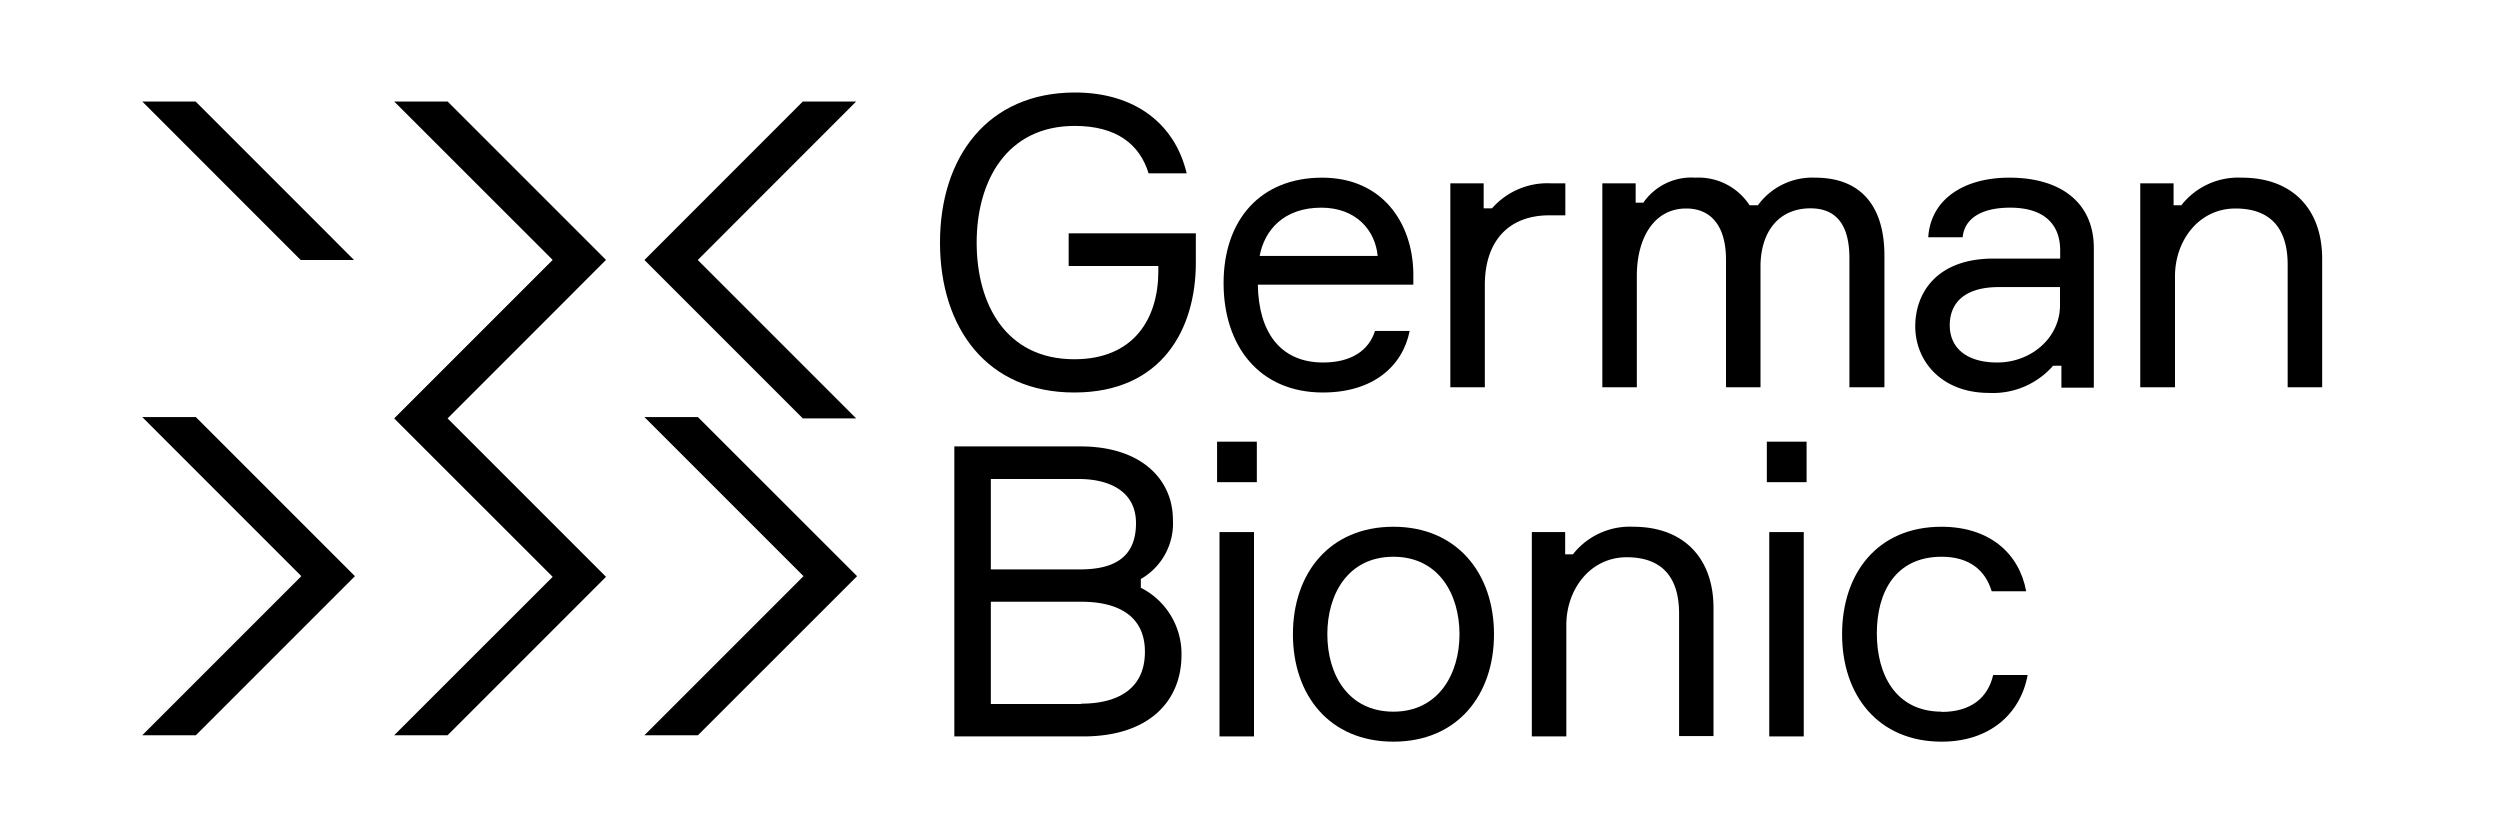
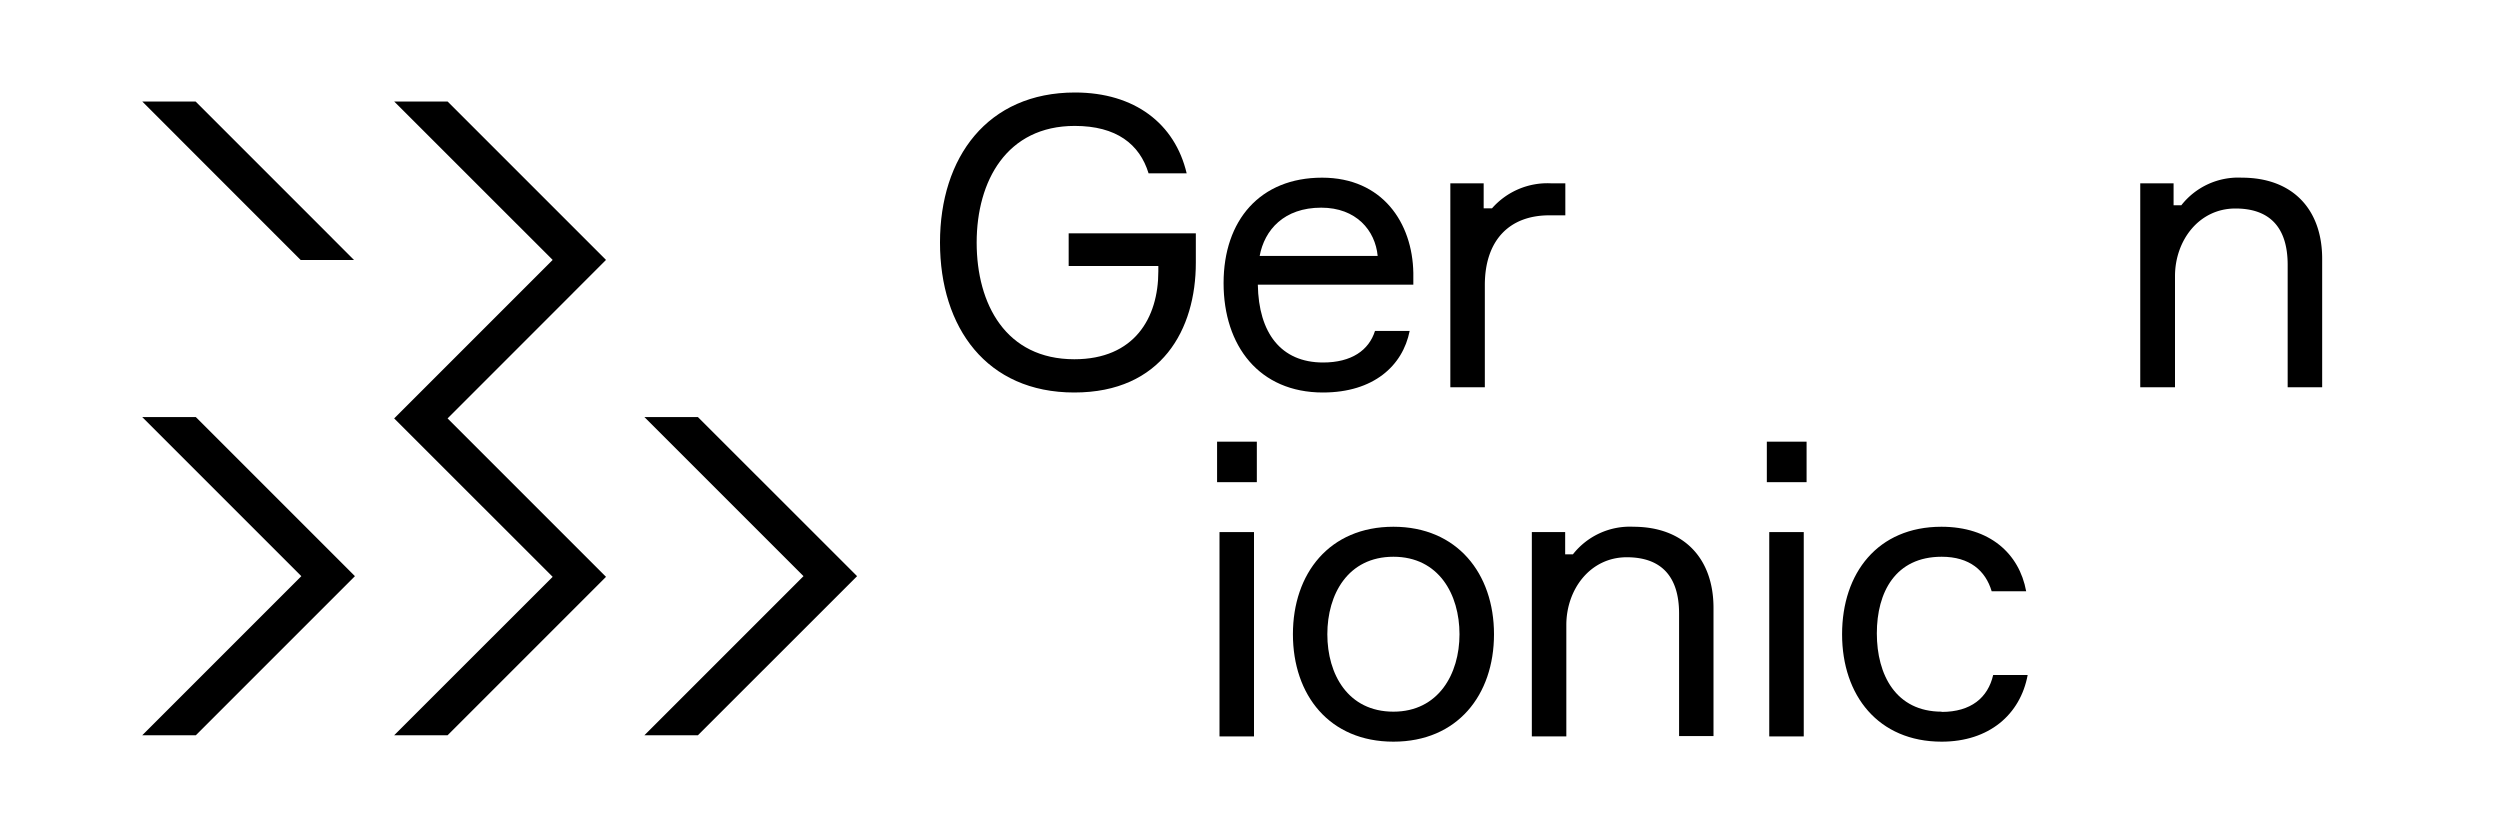
<svg xmlns="http://www.w3.org/2000/svg" id="Ebene_1" data-name="Ebene 1" viewBox="0 0 300 100">
  <path d="M167.21,85.4c-5.45,0-7.93-4.48-7.93-9.29s2.48-9.3,7.93-9.3,7.93,4.53,7.93,9.3-2.53,9.29-7.93,9.29Zm0-22.19c-7.68,0-12.06,5.6-12.06,12.9S159.53,89,167.21,89s12.07-5.6,12.07-12.89-4.43-12.9-12.07-12.9Z" />
  <polygon points="146.05 57.86 150.82 57.86 150.82 53 146.05 53 146.05 57.86 146.05 57.86" />
-   <path d="M129.75,84.48H118.9V72.21h10.9c4.09,0,7.59,1.51,7.59,6,0,4.77-3.7,6.23-7.64,6.23Zm-10.85-27h10.56c3.5,0,6.86,1.36,6.86,5.3,0,4.33-2.92,5.55-6.76,5.55H118.9V57.52Zm18,13v-1a7.68,7.68,0,0,0,3.85-7.1c0-4.77-3.7-8.81-11.1-8.81H114.52V88.37H130c7.89,0,11.78-4.24,11.78-9.78a8.89,8.89,0,0,0-4.92-8.08Z" />
  <path d="M233,85.4c-5.5,0-7.78-4.43-7.78-9.39s2.24-9.2,7.78-9.2c3.36,0,5.26,1.66,6,4.14h4.14c-.83-4.53-4.38-7.74-10.17-7.74-7.64,0-11.92,5.55-11.92,12.9S225.4,89,233,89c5.69,0,9.44-3.26,10.32-8h-4.14c-.63,2.73-2.67,4.43-6.18,4.43Z" />
  <polygon points="146.34 88.37 150.48 88.37 150.48 63.85 146.34 63.85 146.34 88.37 146.34 88.37" />
  <polygon points="212.02 57.86 216.79 57.86 216.79 53 212.02 53 212.02 57.86 212.02 57.86" />
  <polygon points="212.31 88.37 216.45 88.37 216.45 63.85 212.31 63.85 212.31 88.37 212.31 88.37" />
  <path d="M196,63.21a8.68,8.68,0,0,0-7.25,3.31h-.93V63.85h-4V88.37h4.14V75c0-4.29,2.87-8.13,7.25-8.13,4.13,0,6.28,2.29,6.28,6.76v14.7h4.13V72.94c0-5.88-3.5-9.73-9.63-9.73Z" />
  <path d="M187.84,25.84V22h-1.7a8.85,8.85,0,0,0-7.1,3h-1V22h-4V46.47h4.14V34.21c0-5.35,2.92-8.37,7.73-8.37Z" />
-   <path d="M222,46.47h4.13V30.66c0-5.69-2.62-9.34-8.31-9.34a8.07,8.07,0,0,0-6.87,3.31h-1a7.31,7.31,0,0,0-6.52-3.31,7,7,0,0,0-6.23,3h-.92V22h-4V46.47h4.14V33.09c0-4.43,2-8.07,5.93-8.07,3,0,4.77,2.14,4.77,6.13V46.47h4.14V32c0-4.13,2.14-7,6-7,3.11,0,4.67,2,4.67,6V46.47Z" />
  <path d="M158.55,24.92c4.19,0,6.48,2.72,6.77,5.79H151.16c.58-3.12,2.92-5.79,7.39-5.79Zm.2,22.18c6.08,0,9.58-3.21,10.41-7.39H165c-.73,2.33-2.83,3.79-6.23,3.79-5.06,0-7.74-3.55-7.83-9.34H169.6V32.75c-.1-6-3.7-11.43-10.95-11.43-7.44,0-11.82,5.11-11.82,12.65s4.28,13.13,11.92,13.13Z" />
  <path d="M269,21.32a8.67,8.67,0,0,0-7.24,3.31h-.93V22h-4V46.47H261V33.14c0-4.28,2.87-8.12,7.25-8.12,4.13,0,6.27,2.28,6.27,6.76V46.47h4.14V31.05c0-5.89-3.5-9.73-9.64-9.73Z" />
  <path d="M128.24,31.92H139v.64c0,5.59-2.87,10.55-10.08,10.55-8.22,0-11.72-6.61-11.72-14s3.6-14,11.77-14c5,0,7.79,2.19,8.86,5.69h4.57C141,14.85,136.17,11.1,129,11.1c-10.51,0-16.2,7.78-16.2,18s5.6,18,16.11,18,14.59-7.59,14.59-15.57V28H128.24v3.89Z" />
-   <path d="M247.2,36.64c0,3.85-3.41,6.86-7.54,6.86-3.6,0-5.69-1.7-5.69-4.47s1.89-4.58,5.88-4.58h7.35v2.19Zm-6.08-15.32c-5.5,0-9.44,2.62-9.73,7.15h4.13c.2-2.14,2.09-3.55,5.7-3.55,4.23,0,6,2.14,6,5.11v1h-8c-6.86,0-9.39,4.18-9.39,8.12,0,4.19,3.16,8,8.86,8a9.58,9.58,0,0,0,7.68-3.26h1v2.63h3.89V29.78c0-5.49-4-8.46-10.12-8.46Z" />
  <polygon points="17.07 50.05 36.16 69.14 17.07 88.23 23.5 88.23 42.59 69.14 23.5 50.05 17.07 50.05 17.07 50.05" />
  <polygon points="42.48 31.2 39.28 27.99 23.47 12.18 17.07 12.18 36.08 31.2 42.48 31.2 42.48 31.2" />
  <polygon points="77.33 50.05 96.42 69.14 77.33 88.23 83.75 88.23 102.85 69.14 83.75 50.05 77.33 50.05 77.33 50.05" />
-   <polygon points="102.74 50.21 83.73 31.2 102.74 12.18 96.34 12.18 77.33 31.2 96.34 50.21 102.74 50.21 102.74 50.21" />
  <polygon points="53.71 12.18 47.3 12.18 66.32 31.19 47.3 50.21 66.32 69.22 47.3 88.23 53.71 88.23 72.72 69.22 53.71 50.21 72.72 31.19 53.71 12.18 53.71 12.18" />
</svg>